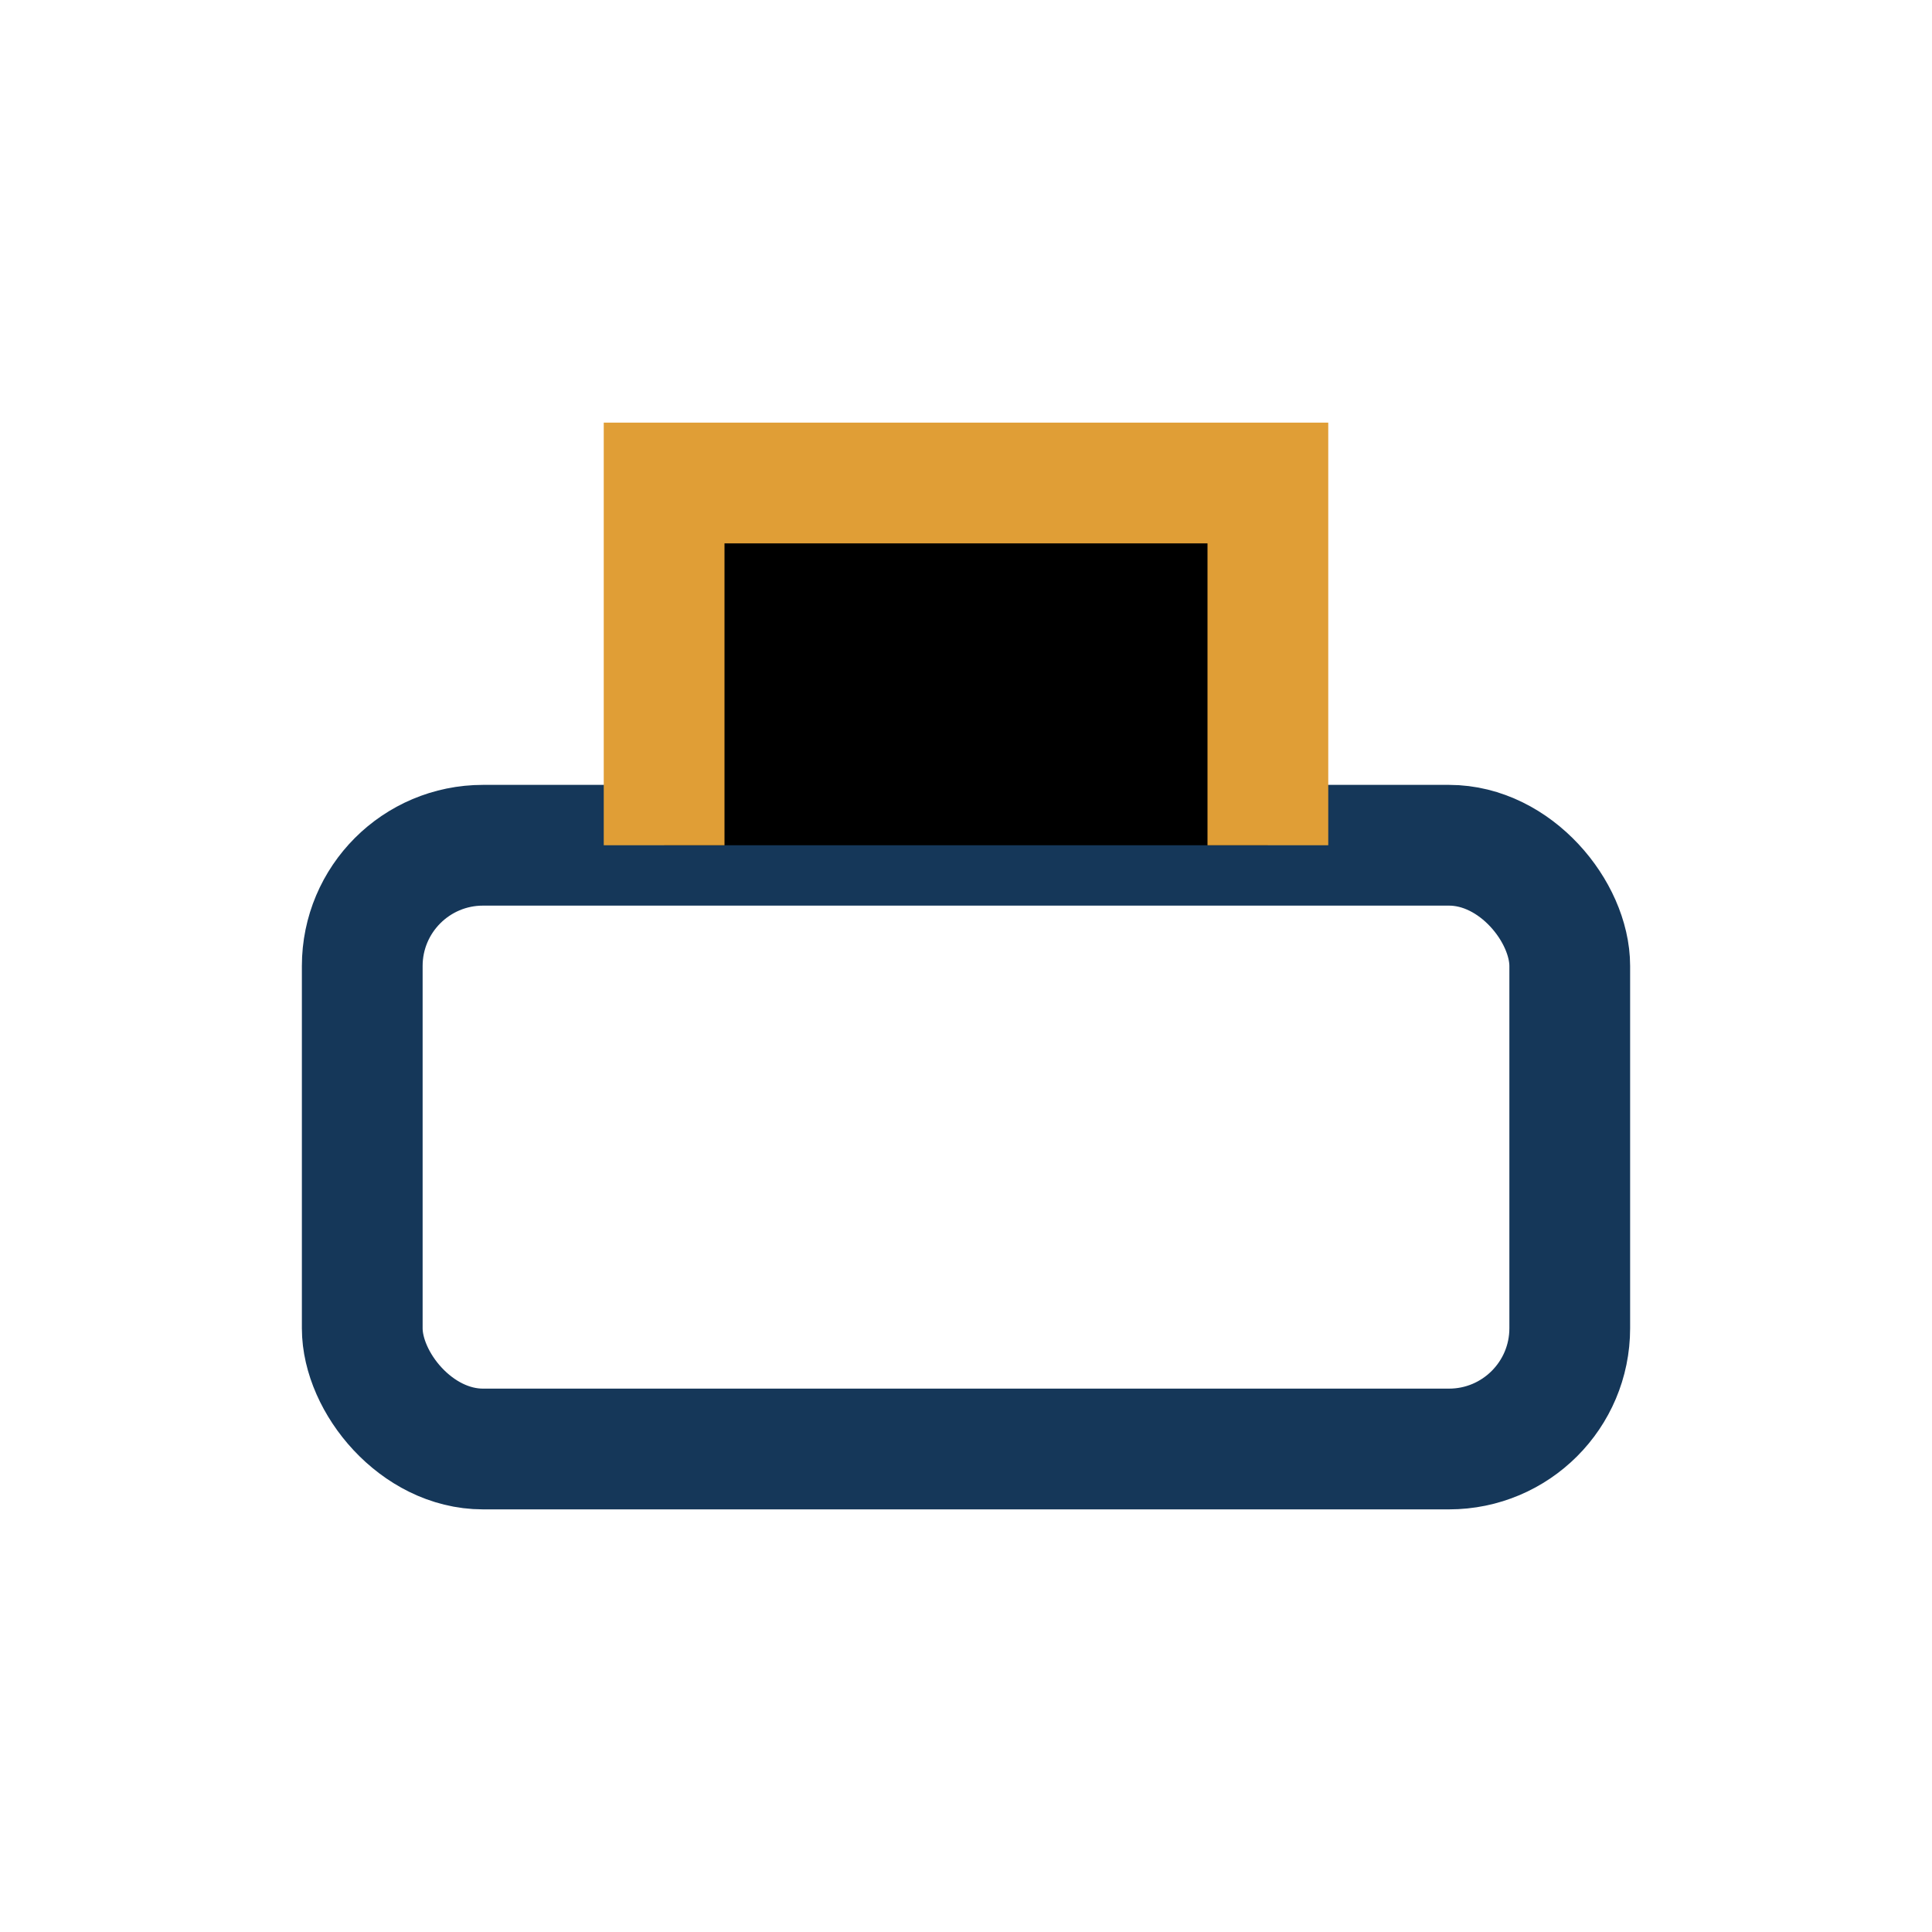
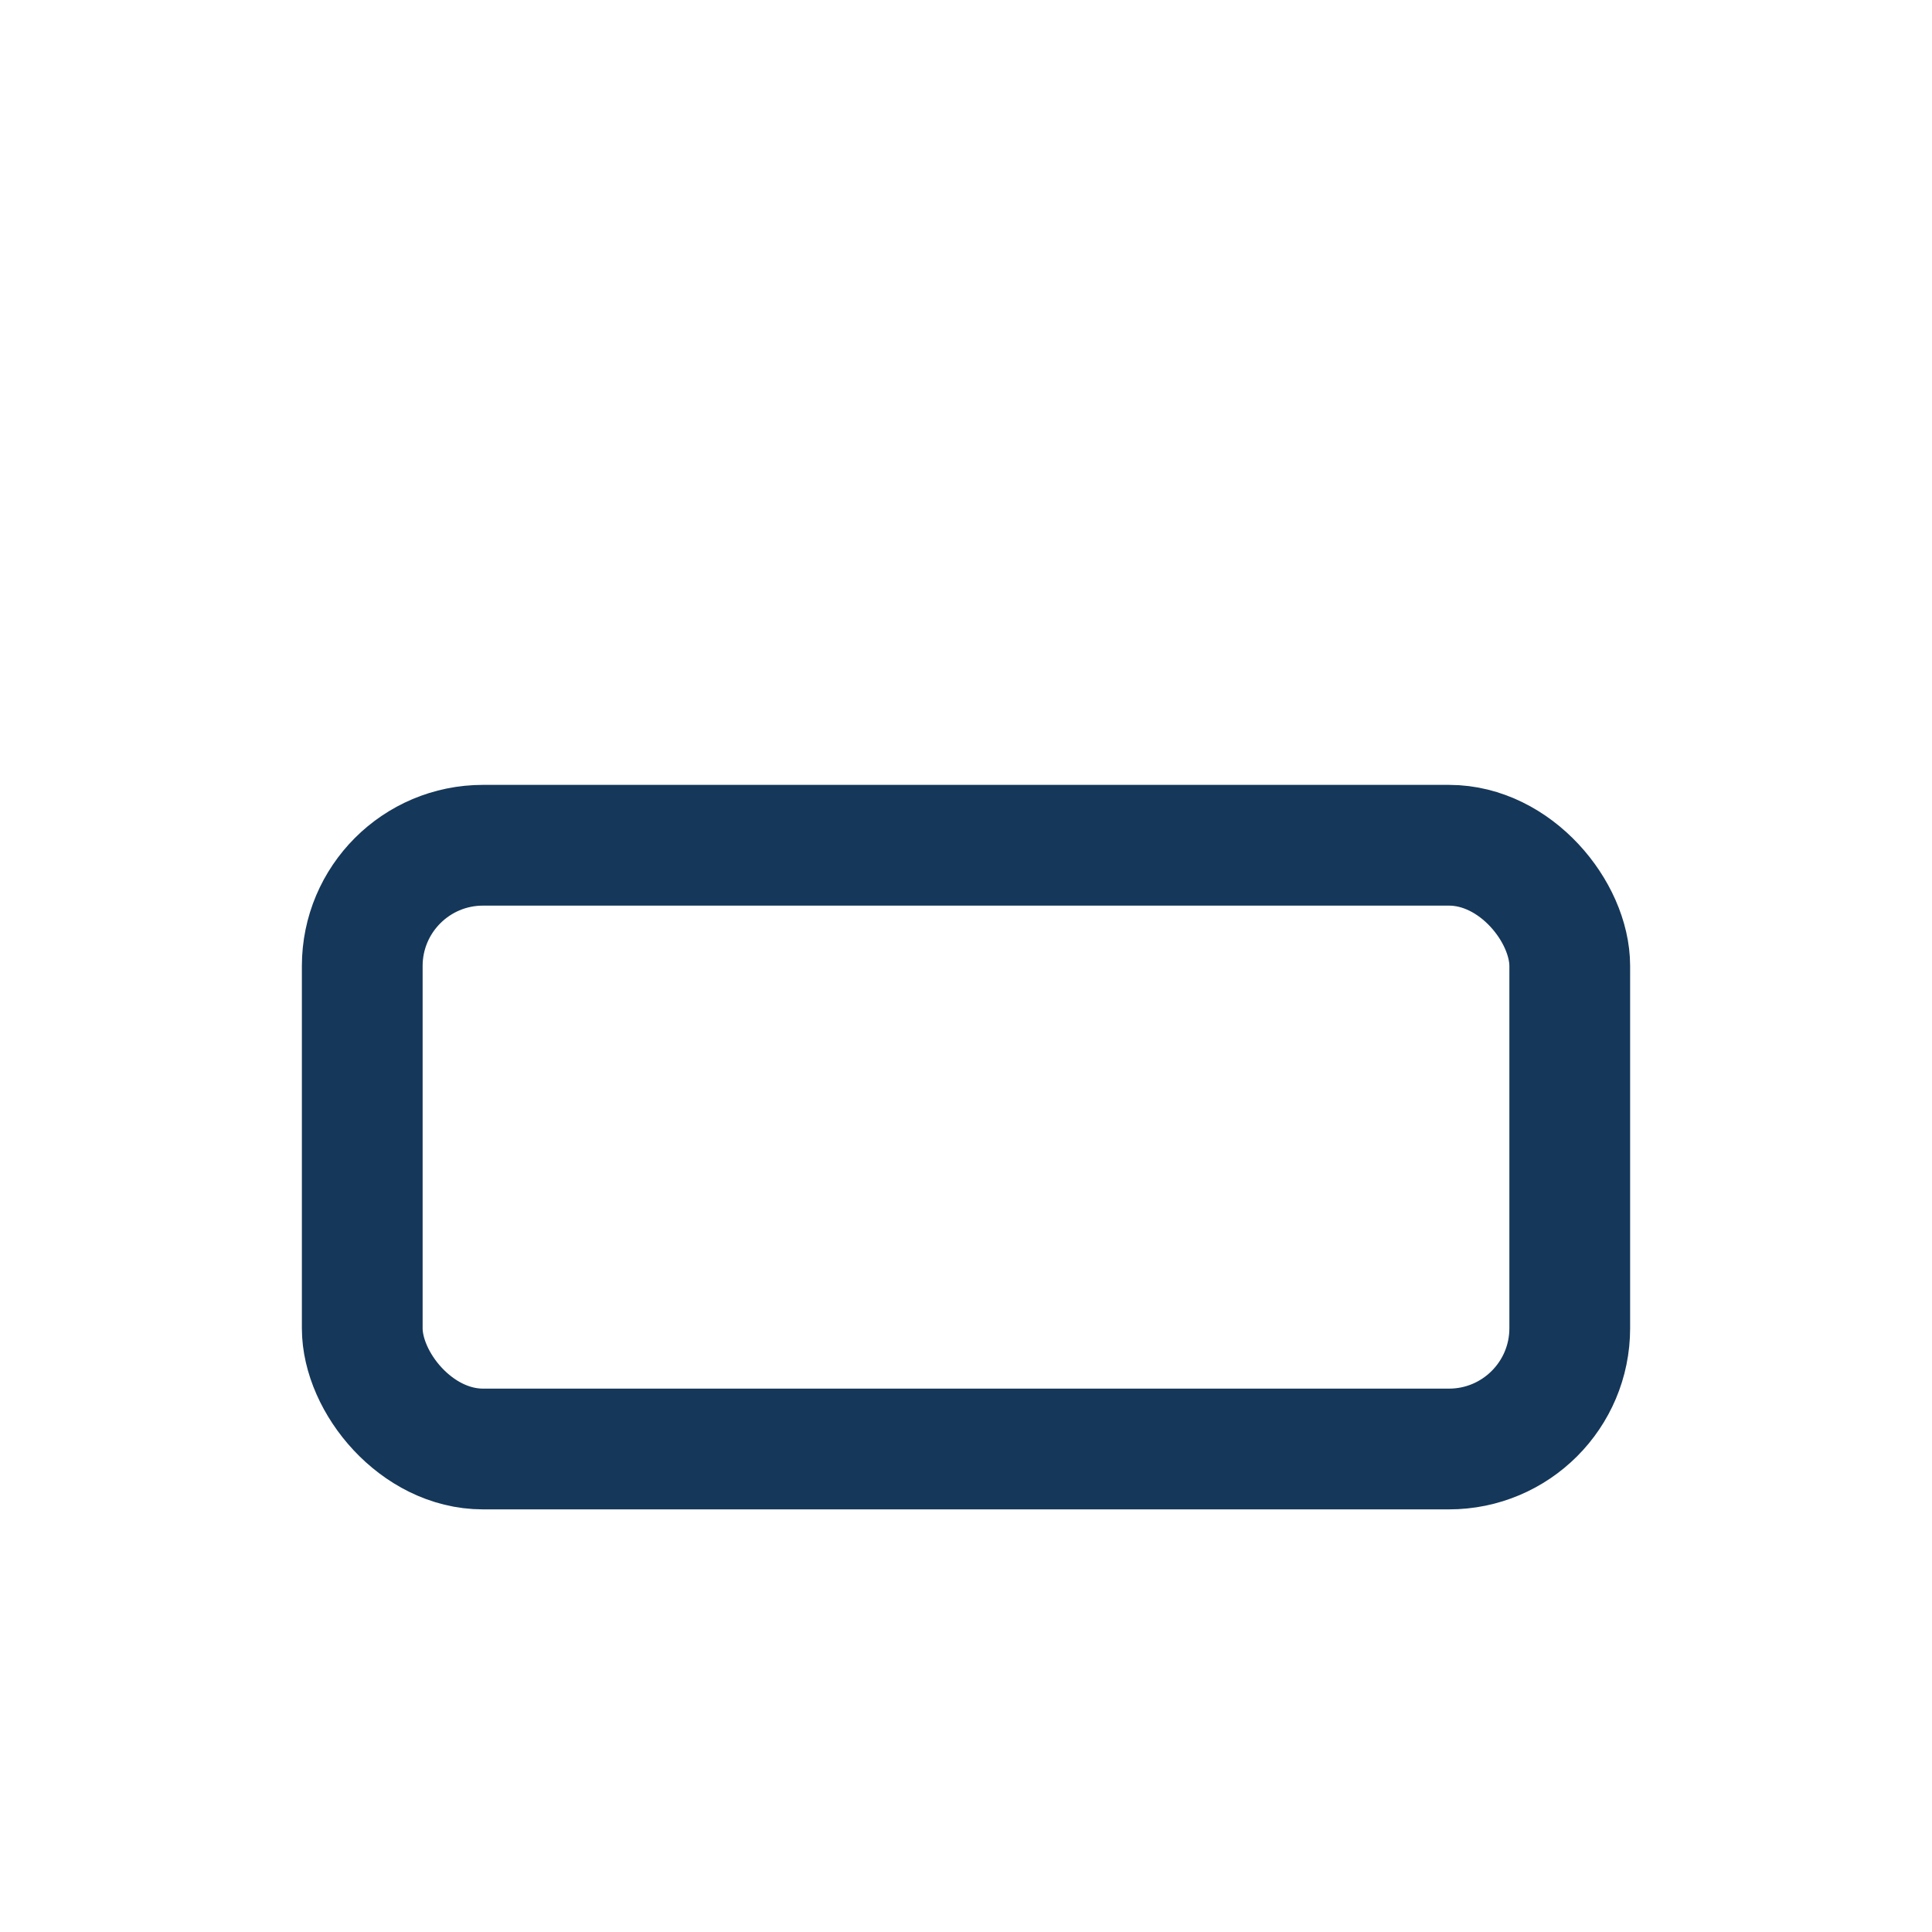
<svg xmlns="http://www.w3.org/2000/svg" width="32" height="32" viewBox="0 0 32 32">
  <rect x="6" y="14" width="20" height="10" rx="2" fill="none" stroke="#153759" stroke-width="2" />
-   <path d="M11 14V8h10v6" stroke="#E09E36" stroke-width="2" />
</svg>